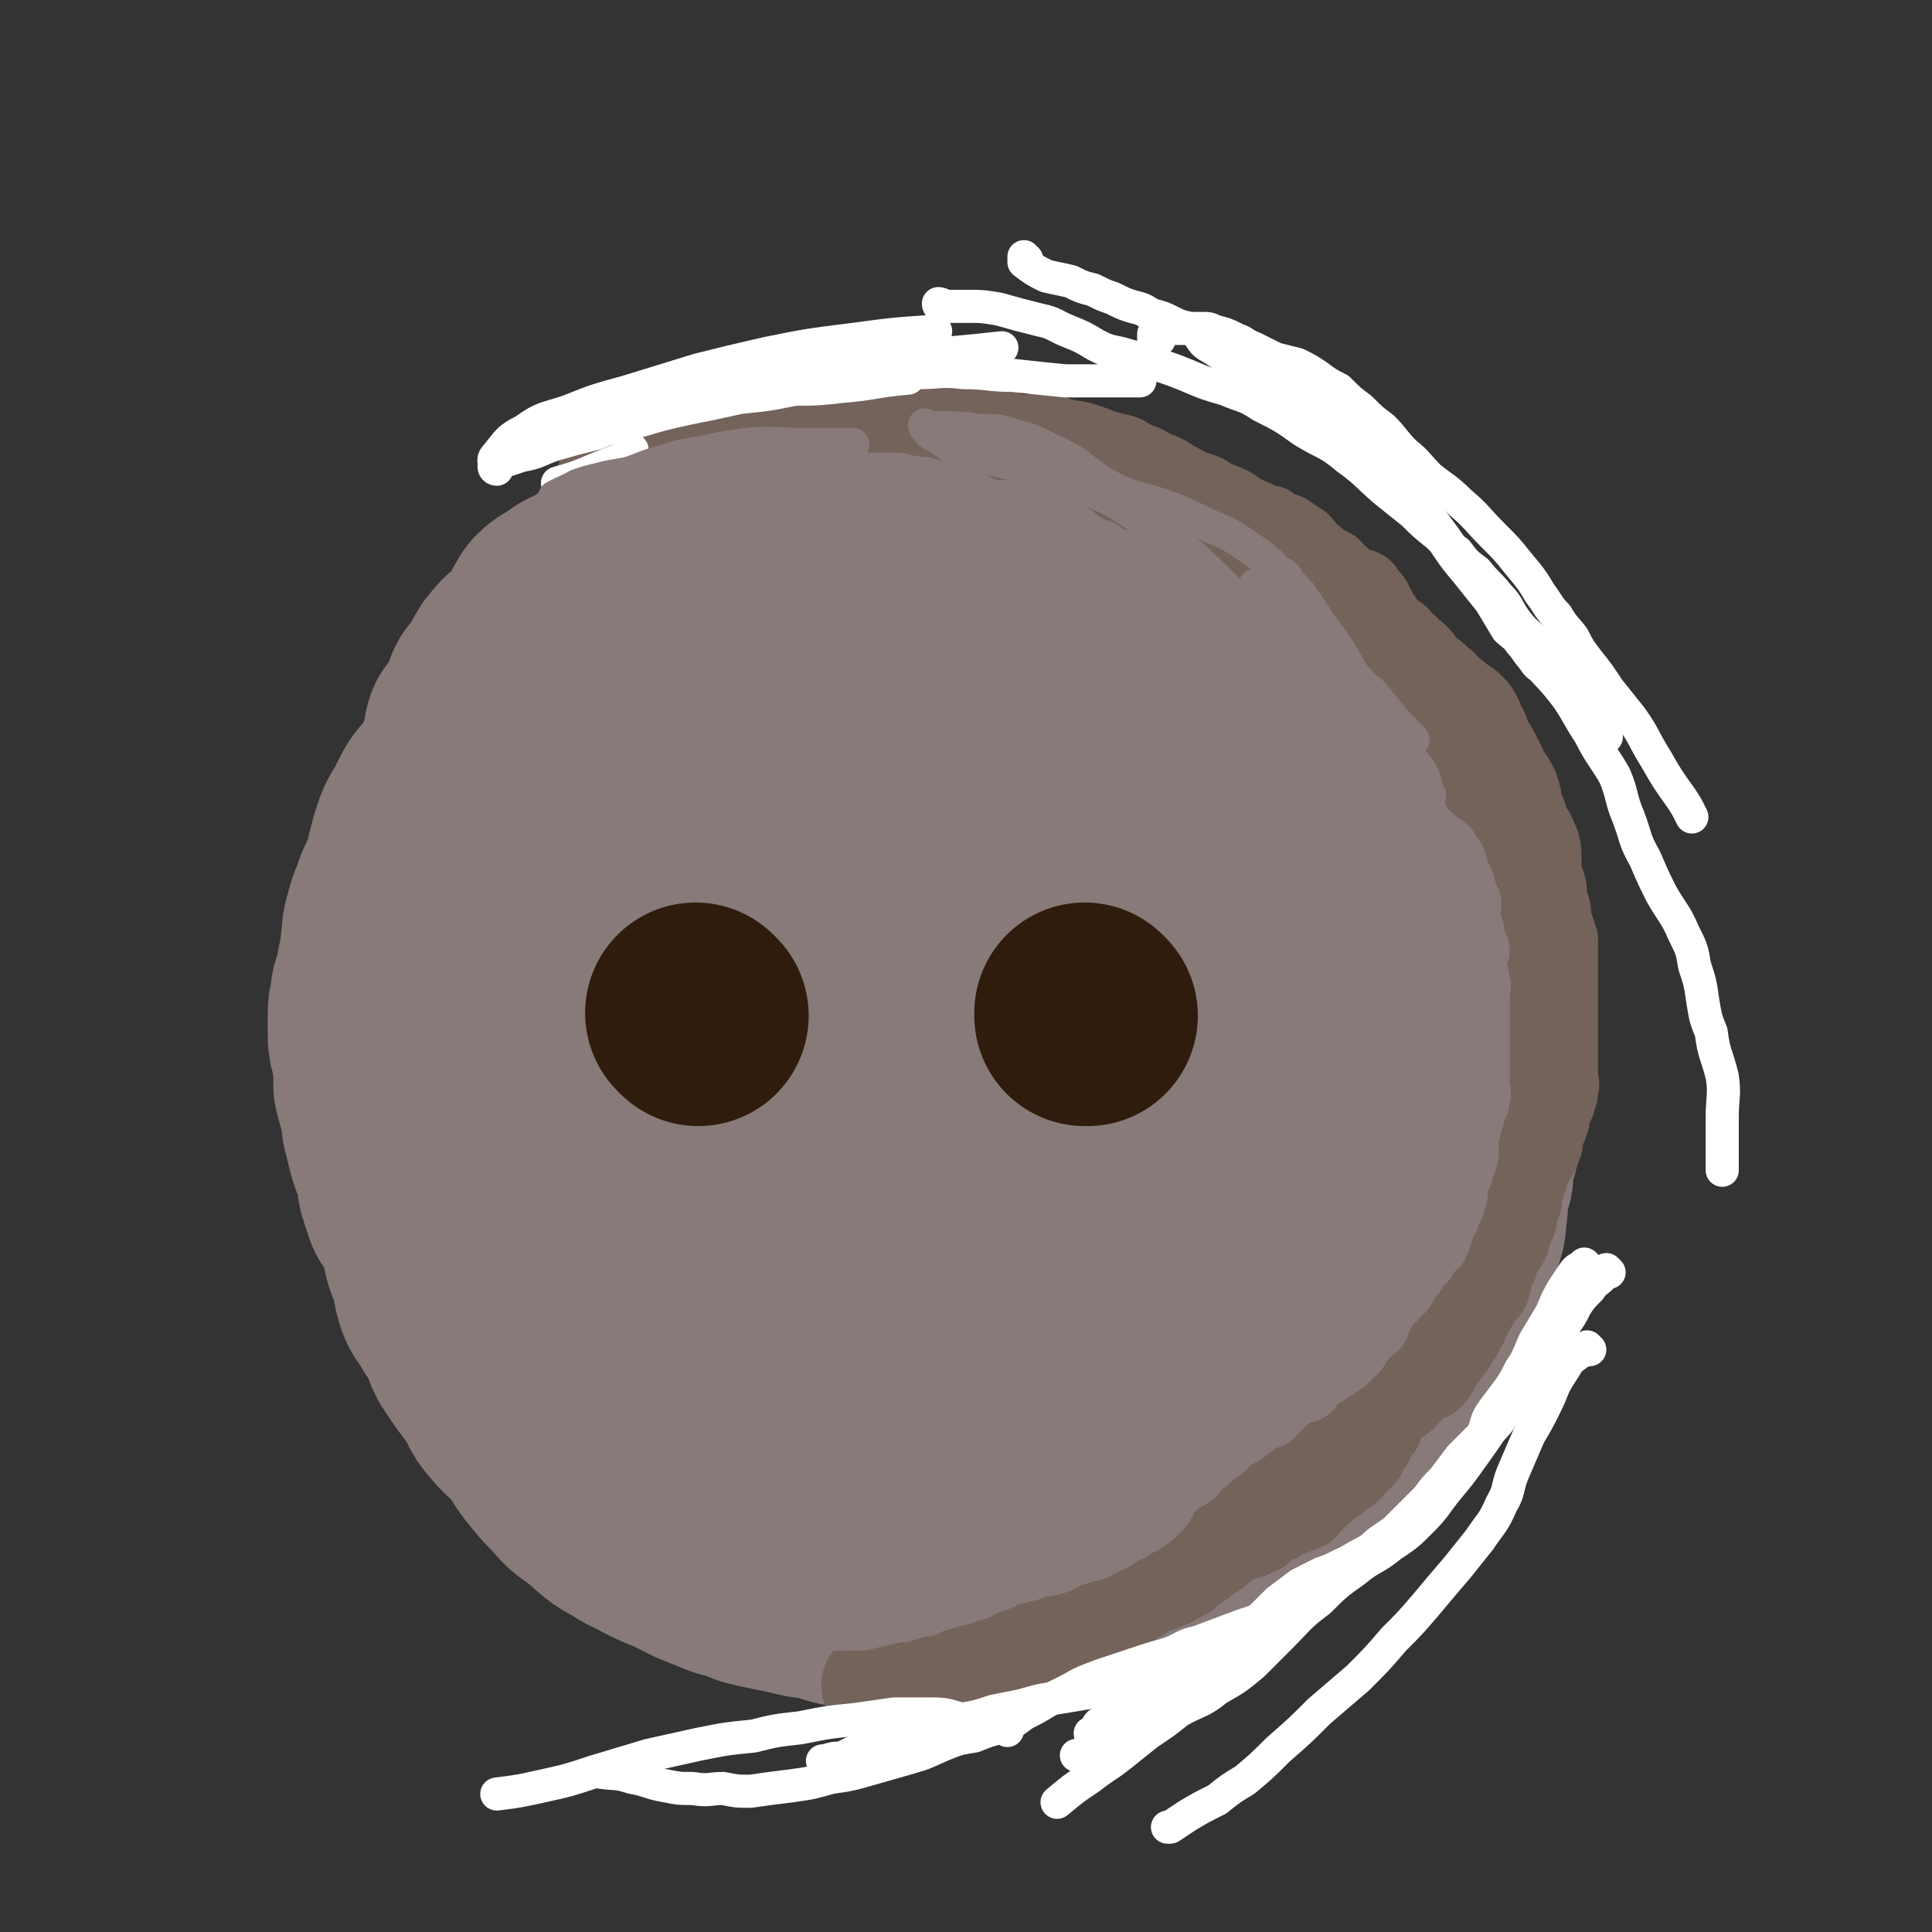
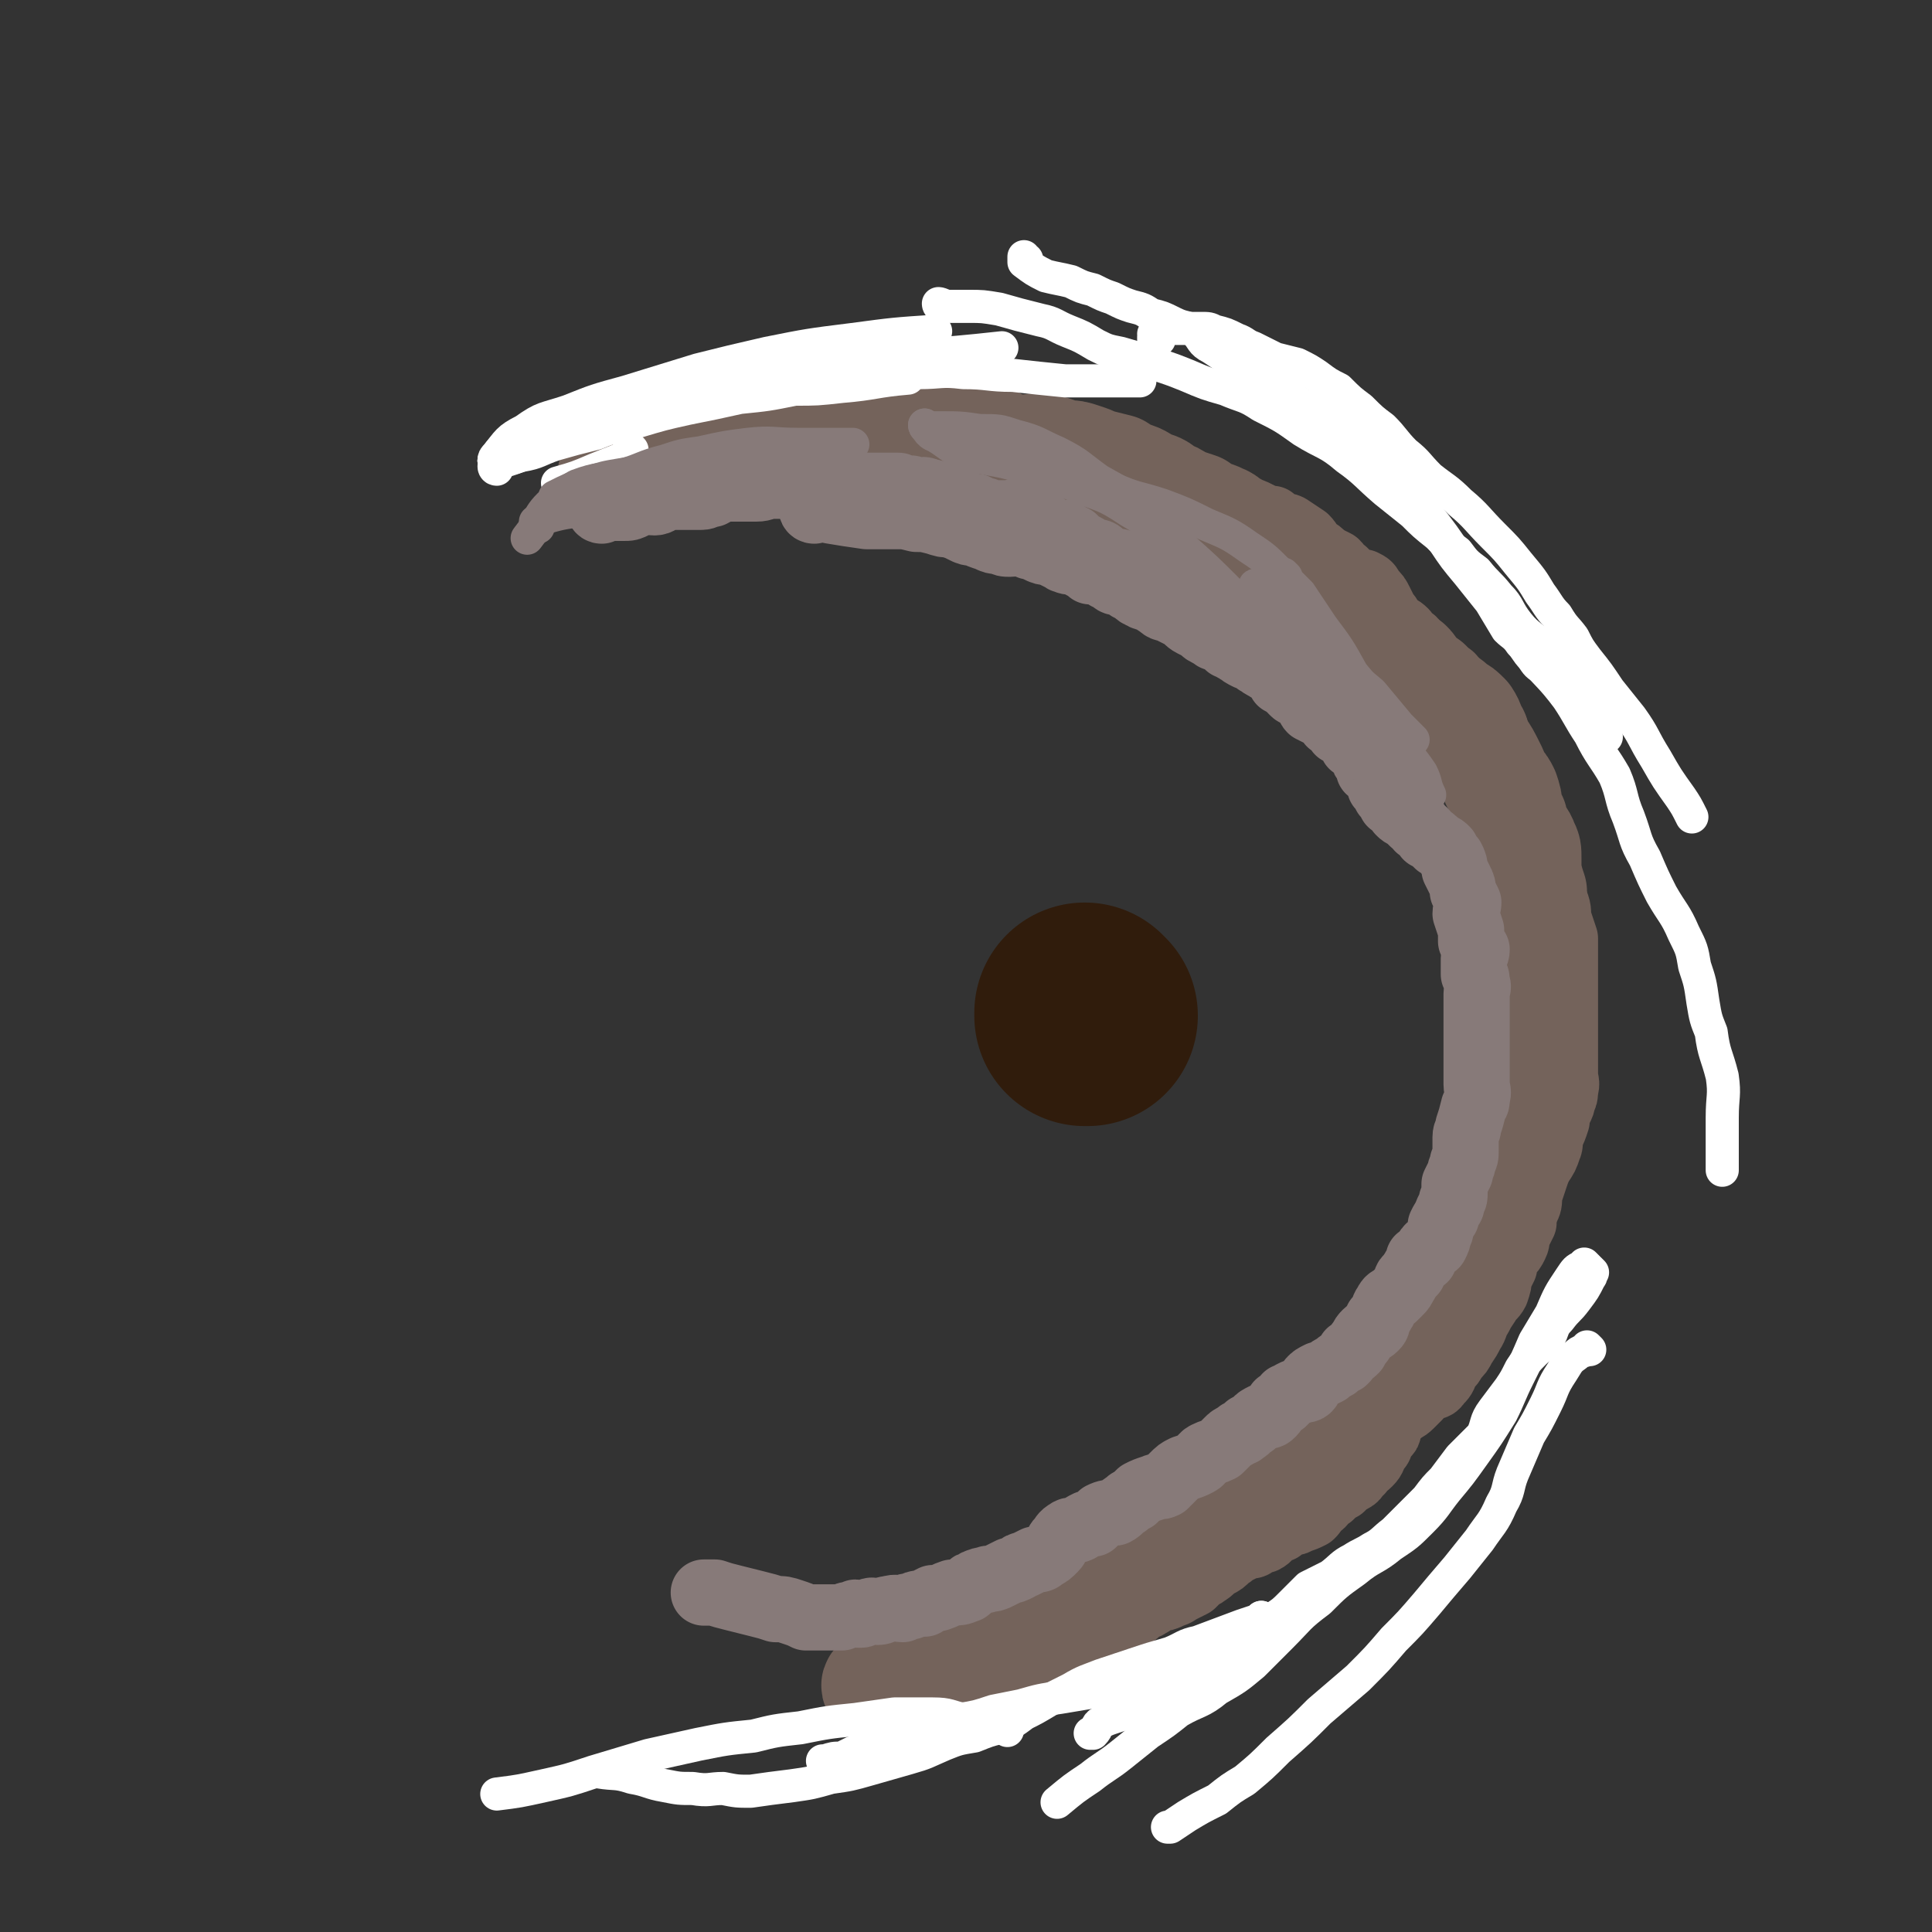
<svg xmlns="http://www.w3.org/2000/svg" viewBox="0 0 700 700" version="1.1">
  <rect x="0" y="0" width="700" height="700" fill="#333333" stroke="none" />
  <g fill="none" stroke="#877A79" stroke-width="80" stroke-linecap="round" stroke-linejoin="round">
-     <path d="M359,239c0,0 -1,-1 -1,-1 0,0 0,1 0,1 0,0 0,0 0,0 1,0 0,-1 0,-1 0,0 0,1 0,1 0,0 0,0 0,0 1,0 0,-1 0,-1 0,0 1,1 0,1 0,-1 -1,-2 -2,-3 0,-2 0,-2 -1,-3 -1,-1 -2,-1 -3,-2 -1,-1 -1,-2 -2,-3 -1,-1 -2,-1 -4,-2 -2,-1 -2,-1 -4,-2 -1,-1 -1,-1 -3,-2 -1,0 -1,0 -2,-1 -3,-2 -2,-2 -5,-3 -3,-1 -3,0 -6,-1 -2,-1 -2,0 -4,-2 -3,-1 -3,-1 -5,-3 -2,-2 -2,-2 -5,-4 -3,-1 -3,-1 -5,-2 -3,-1 -3,-1 -6,-1 -2,-1 -2,0 -4,0 -3,0 -3,-1 -5,-1 -3,0 -3,0 -6,0 -2,0 -2,0 -5,0 -3,0 -3,0 -6,0 -2,0 -2,0 -5,0 -2,1 -2,0 -4,1 -2,0 -2,1 -4,1 -3,1 -3,1 -6,2 -2,0 -2,1 -4,1 -2,1 -2,1 -4,2 -2,0 -2,0 -4,1 -3,1 -3,2 -6,3 -2,2 -2,2 -4,3 -2,2 -2,1 -4,3 -3,2 -2,2 -4,4 -3,2 -3,2 -6,5 -2,1 -2,1 -4,3 -3,2 -2,2 -5,4 -1,2 -2,1 -4,2 -2,2 -1,3 -3,5 -1,1 -1,1 -3,3 -2,2 -2,1 -4,3 -2,2 -2,2 -4,4 -2,2 -1,2 -3,4 -2,2 -3,1 -5,3 -2,1 -2,2 -4,3 -2,3 -2,3 -5,5 -2,2 -2,2 -4,4 -2,3 -2,3 -4,6 -2,2 -1,3 -2,5 -3,4 -3,4 -6,8 -2,3 -2,3 -4,6 -2,3 -2,3 -3,6 -1,3 -1,3 -2,7 -1,4 -1,4 -2,8 -1,3 -2,3 -3,6 -1,4 -2,4 -3,9 -1,3 -1,3 -1,7 -1,3 0,3 -1,6 0,3 -1,3 -1,6 -1,4 -1,4 -2,7 0,4 -1,4 -1,7 0,4 0,4 0,8 0,2 0,2 1,5 0,3 1,3 1,6 1,3 0,3 0,7 1,4 1,4 2,7 1,4 1,4 1,7 1,4 1,4 2,8 1,4 2,4 3,8 1,3 0,4 1,7 1,3 1,3 2,6 2,3 2,3 3,5 2,3 2,3 3,7 1,2 1,2 1,5 1,4 2,4 3,8 1,3 0,3 1,6 1,4 2,4 4,7 1,3 2,3 4,6 2,4 1,4 3,8 2,3 2,3 4,6 3,4 3,4 6,8 2,3 1,4 4,7 3,4 4,4 8,8 3,4 3,5 6,9 4,5 4,5 8,9 4,5 4,4 9,8 6,5 5,5 11,8 4,3 4,2 9,5 4,2 4,2 9,4 4,2 4,2 8,4 5,2 5,2 10,4 4,1 4,1 9,3 4,1 4,1 9,2 5,1 5,1 9,2 4,1 4,0 7,1 6,2 6,2 11,3 5,1 5,1 9,2 5,1 5,2 10,3 4,1 4,1 7,1 4,0 4,0 8,1 2,0 3,0 5,0 4,-1 4,-1 8,-1 3,-1 3,-1 7,-2 3,0 3,0 7,0 3,-1 3,-2 6,-3 3,-1 3,-1 6,-2 3,-1 3,-1 6,-2 3,0 3,0 5,-1 3,-1 3,-2 6,-3 3,-2 3,-2 6,-3 3,-2 3,-2 5,-3 3,-1 3,-2 6,-3 3,-1 3,-1 5,-2 3,-1 3,-1 6,-3 3,-1 3,-1 5,-2 3,-2 2,-2 4,-3 3,-2 3,-2 5,-3 2,-2 2,-1 4,-2 2,-2 2,-2 5,-3 1,-2 1,-2 3,-3 2,-2 2,-1 4,-3 2,-1 2,-1 4,-3 2,-1 2,-1 4,-3 2,-1 2,-1 4,-2 2,-2 2,-2 4,-3 2,-2 2,-2 3,-3 2,-2 2,-2 3,-3 1,-2 1,-2 3,-3 2,-1 2,-2 4,-3 1,-1 1,0 2,-2 1,0 1,-1 2,-2 1,-1 1,-1 1,-2 2,-3 2,-3 3,-5 2,-2 2,-1 3,-3 1,-1 1,-2 2,-3 1,-1 1,-1 2,-2 1,-1 1,-1 3,-2 2,-1 2,-1 4,-2 2,-3 1,-3 2,-6 1,-2 1,-2 2,-4 1,-3 0,-3 1,-6 1,-4 2,-3 3,-6 1,-3 1,-3 2,-6 1,-3 1,-3 3,-7 1,-3 1,-3 3,-6 1,-4 2,-4 3,-7 1,-3 0,-3 1,-7 0,-3 0,-3 0,-6 1,-3 1,-3 2,-6 0,-3 0,-3 0,-6 1,-3 1,-3 2,-5 0,-3 -1,-3 -1,-6 0,-2 1,-2 1,-4 1,-3 1,-3 1,-5 0,-3 0,-3 0,-6 0,-3 0,-3 0,-6 0,-2 0,-2 0,-5 0,-2 0,-2 0,-5 0,-2 1,-2 0,-4 0,-3 -1,-3 -1,-6 0,-2 0,-2 0,-4 -1,-2 -1,-2 -1,-4 0,-2 1,-2 0,-4 0,-2 -1,-2 -2,-4 -1,-3 -2,-2 -3,-5 -1,-2 0,-2 -1,-5 0,-3 0,-3 -1,-6 -1,-2 -1,-2 -2,-4 0,-3 0,-3 -1,-5 -1,-2 -1,-2 -2,-4 -1,-3 -2,-3 -3,-5 -1,-1 -1,-1 -1,-2 -1,-2 -1,-2 -3,-4 -1,-2 -1,-2 -2,-4 -2,-2 -2,-2 -4,-4 0,-1 0,-1 -1,-3 -1,-2 -1,-2 -3,-5 0,-2 0,-2 -1,-4 -1,-2 -1,-2 -2,-4 -1,-2 -1,-3 -3,-4 -1,-2 -1,-2 -3,-3 -1,-2 -1,-3 -3,-5 -1,-2 -1,-2 -3,-4 -2,-3 -2,-3 -4,-5 -2,-2 -2,-2 -5,-4 -1,-2 -1,-2 -3,-4 -2,-3 -2,-3 -3,-5 -1,-2 -1,-2 -3,-4 -1,-2 -1,-2 -3,-4 -1,-3 -1,-3 -3,-5 -2,-2 -2,-2 -4,-5 -3,-2 -2,-2 -5,-4 -3,-3 -3,-3 -6,-5 -5,-2 -5,-2 -9,-4 -4,-2 -4,-2 -7,-4 -3,-2 -3,-3 -6,-5 -3,-1 -3,-1 -5,-2 -3,-1 -4,-1 -7,-2 -2,-1 -2,-2 -5,-3 -2,-1 -2,-1 -4,-2 -2,-1 -2,-1 -4,-1 -3,-1 -3,-1 -5,-2 -2,-1 -2,0 -4,-1 -2,-1 -2,-2 -4,-3 -3,-1 -2,-1 -5,-2 -2,-2 -2,-2 -6,-3 -2,-1 -2,-1 -5,-1 -3,-1 -3,-1 -6,-2 -2,0 -2,-1 -5,-1 -2,0 -2,0 -4,0 -3,-1 -3,-1 -5,-1 -3,0 -3,0 -6,0 -3,0 -3,0 -7,0 -3,0 -3,0 -6,0 -4,0 -4,0 -8,0 -3,0 -3,0 -7,0 -3,0 -3,0 -6,0 -3,0 -3,0 -5,1 -3,0 -3,-1 -6,0 -4,0 -4,1 -7,1 -4,1 -4,1 -8,2 -2,0 -2,-1 -5,0 -4,0 -4,1 -8,2 -4,0 -4,0 -7,1 -3,1 -3,1 -6,2 -1,0 -1,0 -3,1 -2,1 -2,1 -4,2 -2,0 -2,0 -5,1 -2,0 -2,0 -4,1 -2,1 -2,1 -3,2 -2,1 -2,1 -5,3 -1,0 -1,0 -2,1 -2,0 -2,0 -3,1 -2,2 -2,2 -4,3 -2,1 -2,1 -5,2 -1,0 -1,0 -2,0 -2,0 -2,0 -4,1 -3,1 -4,0 -6,1 -2,1 -2,1 -4,3 -2,1 -3,1 -5,3 -1,1 0,1 -1,2 -1,1 -1,1 -1,2 -1,2 0,2 -1,3 -1,2 -1,2 -3,3 -2,2 -2,2 -4,4 -1,2 -2,1 -3,3 -2,2 -2,2 -3,4 -2,3 -1,3 -3,5 -1,3 -2,2 -3,4 -1,2 0,3 -1,4 -1,2 -1,2 -2,4 -2,3 -2,3 -4,5 -1,3 0,3 -1,6 -1,3 -1,3 -2,6 -1,2 -1,2 -2,4 -2,3 -2,3 -4,6 -3,3 -3,3 -5,7 -1,3 -1,3 -3,7 -1,4 -1,4 -2,8 -1,5 -1,5 -1,10 -1,4 -1,4 -2,9 0,5 0,6 0,11 -1,4 -2,4 -2,9 0,4 2,4 3,9 1,6 0,6 1,12 1,7 1,7 3,14 3,9 3,9 7,16 4,9 5,9 10,17 5,8 5,9 11,17 5,7 5,7 11,13 9,7 9,7 19,12 8,4 8,4 16,6 13,3 13,3 27,5 12,2 12,2 25,2 17,0 17,0 33,-3 14,-2 15,-2 28,-8 16,-7 16,-7 30,-17 12,-8 12,-8 22,-18 11,-11 12,-10 20,-23 7,-10 6,-11 9,-23 4,-12 5,-12 7,-25 1,-12 1,-12 0,-24 0,-11 0,-12 -3,-23 -4,-11 -5,-11 -11,-21 -8,-12 -7,-12 -17,-22 -9,-9 -9,-9 -21,-15 -12,-5 -13,-5 -26,-6 -13,-2 -14,-2 -27,0 -14,2 -15,3 -28,9 -15,6 -16,6 -29,17 -11,9 -10,10 -20,22 -9,11 -9,11 -18,23 -6,9 -7,9 -11,19 -3,9 -2,10 -3,19 -1,8 -1,8 0,16 1,8 1,9 4,16 3,6 3,7 8,11 7,5 8,4 17,6 8,2 9,2 18,1 11,-2 11,-2 21,-6 10,-5 11,-5 19,-13 11,-11 10,-12 19,-25 7,-13 8,-12 13,-26 8,-23 7,-24 11,-48 2,-8 3,-10 1,-17 -3,-4 -5,-4 -11,-6 -10,-3 -11,-2 -22,-2 -12,-1 -13,-2 -25,1 -17,6 -18,6 -33,17 -15,10 -15,11 -27,24 -12,13 -11,14 -21,28 -9,13 -11,12 -17,27 -5,12 -3,13 -4,26 -1,14 -2,15 0,28 1,9 2,11 8,18 7,7 8,8 18,11 12,3 13,2 26,0 17,-3 18,-4 35,-11 13,-5 14,-5 26,-14 15,-11 15,-12 28,-26 10,-10 10,-11 19,-23 7,-12 6,-13 12,-25 3,-9 4,-9 6,-18 1,-4 2,-5 0,-10 0,-2 -1,-3 -4,-4 -6,-2 -6,-2 -13,-2 -13,1 -13,1 -26,3 -15,4 -15,3 -29,9 -14,6 -14,7 -27,16 -13,8 -14,8 -25,18 -8,8 -7,9 -13,19 -5,8 -4,8 -7,16 -2,8 -3,8 -2,15 0,8 0,10 5,16 6,7 7,8 16,10 13,3 14,1 28,1 16,-1 17,1 32,-3 13,-3 13,-4 25,-11 12,-7 12,-8 22,-17 9,-9 9,-9 16,-19 6,-10 7,-10 11,-20 4,-7 4,-8 5,-15 1,-5 2,-5 0,-9 0,-3 -1,-4 -3,-4 -10,-2 -11,-2 -22,-1 -12,0 -13,-1 -24,3 -17,7 -17,8 -32,18 -13,10 -13,10 -25,23 -12,14 -12,14 -22,30 -8,11 -8,11 -14,24 -5,11 -7,11 -9,23 -2,9 -1,9 0,19 1,10 -1,12 4,20 5,9 7,9 16,15 10,7 10,8 22,11 12,3 13,2 26,2 13,-1 14,-1 26,-4 12,-3 14,-1 24,-8 13,-9 13,-11 24,-24 12,-13 12,-14 23,-29 9,-13 9,-13 17,-27 9,-15 10,-15 16,-31 8,-22 7,-23 13,-46 1,-5 3,-6 2,-10 0,-3 -2,-4 -5,-6 -6,-2 -7,-2 -13,-2 -14,1 -14,1 -28,4 -13,4 -13,3 -25,10 -17,10 -16,11 -32,24 -13,11 -14,11 -26,24 -13,14 -13,15 -25,30 -9,11 -9,11 -17,23 -7,11 -7,11 -11,24 -3,8 -2,9 -2,18 -1,8 -3,9 0,16 1,5 3,5 8,8 9,5 10,5 20,7 13,2 14,1 28,1 16,-1 16,-1 32,-4 14,-3 15,-1 28,-7 17,-7 17,-8 32,-19 13,-9 13,-9 25,-20 10,-10 10,-11 19,-22 10,-12 10,-12 19,-25 6,-9 6,-9 11,-19 6,-11 7,-11 11,-23 3,-7 3,-8 4,-16 2,-7 1,-7 2,-14 1,-3 1,-3 2,-7 0,-2 -1,-2 -1,-3 0,-1 0,-1 0,-2 0,0 0,1 0,1 0,0 0,-1 -1,0 -2,1 -2,1 -4,3 -2,3 -3,3 -4,6 -3,8 -3,8 -4,16 -1,7 -1,8 -2,15 -1,10 -1,10 -3,20 -1,8 0,8 -1,15 -2,7 -1,8 -3,14 -2,4 -2,4 -5,8 -3,4 -3,4 -6,8 -2,3 -2,3 -5,6 -5,5 -6,5 -12,9 -4,4 -4,4 -9,7 -5,4 -5,3 -11,7 -5,3 -5,3 -10,6 -3,1 -3,2 -6,3 -3,2 -3,1 -6,3 -2,2 -2,2 -4,4 0,0 0,0 -1,1 " />
-   </g>
+     </g>
  <g fill="none" stroke="#74635B" stroke-width="24" stroke-linecap="round" stroke-linejoin="round">
    <path d="M333,169c0,0 -1,-1 -1,-1 0,0 0,1 1,1 0,0 0,0 0,0 0,0 -1,-1 -1,-1 0,0 0,1 1,1 0,-2 -1,-2 0,-4 1,-4 1,-4 4,-6 2,-2 2,-2 5,-3 3,-1 4,-1 7,-1 2,0 2,0 4,0 3,0 3,0 7,0 2,0 2,0 5,0 3,0 3,0 5,1 3,0 3,0 6,1 3,1 3,0 5,1 3,1 3,2 6,3 4,1 4,0 8,1 2,1 2,1 5,2 2,1 3,1 6,2 2,1 2,2 5,3 4,2 4,2 7,3 4,2 4,1 8,3 4,1 4,1 8,3 2,1 2,2 4,3 2,1 2,1 4,2 3,1 3,0 6,1 2,1 2,1 5,2 2,0 2,0 4,1 2,1 2,1 4,1 1,1 0,1 1,2 2,1 3,0 5,1 3,2 3,2 6,4 2,2 1,2 3,4 2,1 2,1 4,3 2,1 2,1 4,2 2,2 1,2 3,3 2,2 2,2 4,3 1,1 2,1 3,1 2,1 2,1 3,3 2,2 2,2 3,4 1,2 1,2 2,4 2,2 1,2 3,4 2,2 2,1 4,3 1,2 1,2 3,3 2,2 1,3 3,5 2,2 2,2 5,4 2,2 2,1 4,3 2,1 2,1 3,3 1,1 1,1 2,3 0,1 1,1 1,2 1,1 1,1 2,3 1,1 2,1 4,2 2,2 2,2 4,5 2,2 2,2 2,4 2,4 2,4 2,7 1,4 1,4 2,7 1,4 1,4 3,8 2,3 3,3 4,6 2,4 1,5 3,9 1,3 1,3 2,7 1,3 1,3 2,6 1,2 0,2 1,5 1,4 2,4 3,7 1,3 0,3 1,6 1,3 1,3 2,6 0,2 0,2 0,4 0,3 0,3 0,6 0,2 0,2 0,4 0,2 0,2 0,4 0,3 0,3 0,6 0,2 0,2 0,5 0,3 0,3 0,6 0,2 0,2 0,5 0,2 0,2 0,4 0,2 0,2 0,5 0,3 1,3 0,6 0,2 0,2 -1,4 0,1 0,1 -1,3 -1,2 -1,2 -1,4 -1,3 -1,3 -2,5 -1,3 0,3 -1,5 -1,3 -1,3 -3,6 -1,2 -1,2 -2,5 -1,3 -1,3 -2,6 0,3 0,3 -1,5 -1,3 -1,3 -1,5 -1,2 -1,2 -2,4 -1,2 0,2 -1,4 -1,2 -1,2 -3,4 0,2 -1,2 -1,4 -1,2 -1,2 -2,4 0,2 0,2 -1,5 -1,2 -2,2 -3,4 -2,3 -2,3 -3,5 -2,3 -1,3 -3,6 -1,2 -1,2 -3,5 -1,2 -1,2 -3,4 -1,2 -1,2 -3,4 -1,3 -1,3 -3,5 -1,2 -2,1 -4,2 -2,1 -2,2 -3,3 -2,2 -2,2 -3,3 -2,2 -2,1 -4,3 -2,1 -2,1 -3,3 -1,1 0,1 -1,3 0,1 0,1 -1,2 -1,1 -1,1 -2,2 0,2 0,2 -1,3 -2,3 -1,3 -3,5 -2,2 -2,1 -3,3 -2,1 -1,2 -3,3 -2,1 -2,1 -4,3 -2,1 -2,1 -4,3 -1,0 -1,1 -2,1 -1,2 -1,2 -3,3 -1,2 -1,2 -2,3 -2,1 -2,1 -5,2 -1,1 -1,0 -3,1 -2,1 -2,1 -3,2 -1,0 -2,0 -3,1 -1,1 -1,2 -3,3 -1,0 -1,0 -3,1 -1,1 -1,1 -3,1 -2,1 -2,1 -4,2 -2,1 -1,1 -3,2 -2,2 -2,2 -4,3 -2,1 -2,2 -4,3 -1,1 -2,1 -3,2 -1,1 -1,1 -2,2 -2,1 -2,1 -4,2 -2,1 -1,1 -4,2 -2,1 -2,1 -4,1 -2,1 -2,1 -3,2 -1,0 -1,1 -2,1 -2,1 -2,1 -3,2 -1,1 -1,1 -3,2 -1,1 -1,1 -3,1 0,1 0,1 -1,2 -1,0 -1,0 -2,1 0,0 0,0 0,0 " />
  </g>
  <g fill="none" stroke="#74635B" stroke-width="40" stroke-linecap="round" stroke-linejoin="round">
    <path d="M341,165c0,0 -1,-1 -1,-1 0,0 0,1 1,1 0,0 0,0 0,0 0,0 -1,-1 -1,-1 0,0 0,1 1,1 0,0 0,0 0,0 0,0 -1,-1 -1,-1 0,0 0,1 1,1 0,0 0,0 0,0 0,-1 0,-1 1,-2 1,0 2,0 3,0 3,0 3,0 6,0 3,0 3,0 6,0 4,0 4,0 7,0 3,0 3,0 7,0 3,0 3,-1 7,0 4,0 4,1 8,2 3,0 3,0 6,1 3,1 3,1 5,2 4,1 4,1 8,2 3,2 3,2 6,3 3,1 3,2 6,3 3,1 3,1 5,3 3,1 3,1 6,3 3,1 3,1 6,2 2,2 2,2 4,3 2,0 2,0 4,1 3,1 2,2 5,3 3,2 3,1 6,3 2,2 1,2 4,4 1,1 1,1 3,3 2,1 1,2 3,3 2,1 3,0 5,1 2,1 2,1 4,2 2,2 1,2 3,3 2,2 2,2 4,3 2,2 2,2 5,5 2,2 2,2 5,4 1,1 1,1 2,3 1,1 1,1 2,3 2,1 2,1 3,3 2,1 1,1 3,2 1,1 1,1 3,2 2,2 2,2 4,3 2,2 2,2 4,3 1,1 1,1 2,3 2,2 2,2 5,4 1,2 1,2 3,4 3,2 4,2 7,5 2,1 2,1 4,3 2,3 1,3 3,6 1,3 1,3 2,5 2,3 2,3 4,7 1,2 1,2 2,5 2,2 2,2 3,4 1,3 1,3 1,5 1,3 1,3 2,5 0,2 0,2 1,4 1,2 2,2 3,5 1,2 1,2 1,5 0,2 0,3 0,5 1,4 1,4 2,7 0,4 0,4 0,8 1,4 1,4 2,7 0,3 -1,3 -1,5 0,3 0,3 0,6 0,3 1,3 1,6 0,2 0,2 0,5 0,3 0,3 0,6 0,4 0,4 0,8 0,3 0,3 0,6 0,4 -1,4 -1,8 0,3 1,3 0,6 0,3 -1,3 -2,6 0,3 1,3 0,6 0,2 -1,2 -2,5 0,3 0,3 -1,5 -1,3 -1,3 -2,6 -1,3 -2,2 -3,5 -1,2 -2,2 -3,5 -1,3 0,3 -1,5 0,3 0,3 -1,5 -1,2 -1,2 -3,5 -2,2 -2,2 -4,4 -2,2 -2,2 -4,5 -2,2 -1,2 -3,4 -1,2 -1,2 -3,4 -1,2 -1,2 -3,4 -1,2 -1,2 -3,4 -1,2 -1,3 -2,5 -2,3 -3,2 -5,5 -1,2 -1,2 -2,4 -1,2 -1,2 -2,4 -1,3 -2,2 -4,4 -2,3 -2,3 -4,5 -2,2 -1,2 -2,4 -2,1 -2,1 -4,3 -1,1 -2,1 -3,2 -3,2 -3,1 -5,3 -2,2 -2,2 -4,4 -2,2 -2,2 -5,4 -2,1 -2,1 -4,3 -2,2 -2,2 -4,4 -2,2 -2,2 -4,3 -3,2 -3,2 -5,3 -2,2 -2,2 -4,4 -2,2 -2,2 -3,3 -2,2 -2,2 -4,3 -3,2 -2,2 -5,4 -3,2 -3,1 -6,3 -2,1 -2,0 -4,2 -1,1 -1,1 -3,3 -1,1 -2,0 -3,1 -2,2 -2,2 -3,3 -2,1 -2,1 -3,1 -3,2 -3,2 -5,3 -1,2 -1,2 -3,3 -1,1 -2,1 -3,2 -1,1 -1,1 -3,3 -1,1 -1,1 -3,2 -1,0 -1,0 -2,1 -2,1 -2,2 -3,3 -2,2 -3,2 -4,3 -1,1 -1,1 -2,2 -1,1 -1,2 -2,3 -1,1 -1,0 -2,1 -1,1 -1,1 -3,2 -1,0 -1,0 -3,1 -2,1 -2,1 -4,2 -2,1 -2,1 -5,2 -1,1 -1,1 -3,1 -2,1 -1,1 -3,2 -1,0 -1,0 -2,0 -2,1 -1,1 -3,2 -2,0 -2,0 -4,1 -2,1 -2,1 -4,2 -1,0 -1,0 -3,1 -1,0 -1,0 -2,0 -1,0 -1,0 -2,1 -1,0 -1,0 -1,1 -1,1 -1,1 -2,2 0,0 0,0 -1,1 -1,1 -1,1 -3,2 -2,0 -2,0 -4,1 -2,1 -2,1 -3,1 -2,1 -2,0 -4,0 -2,0 -2,0 -4,0 -1,0 -1,0 -3,0 -1,0 -1,0 -2,0 -1,0 -1,0 -2,0 0,0 0,0 -1,0 0,0 0,0 0,0 -1,1 0,1 0,1 0,0 0,0 0,0 " />
    <path d="M361,161c0,0 -1,-1 -1,-1 0,0 0,1 0,1 0,0 0,0 0,0 1,0 0,-1 0,-1 0,0 0,1 0,1 0,0 0,0 0,0 1,0 0,0 0,-1 0,0 0,0 -1,0 -3,-2 -3,-2 -6,-4 -4,-1 -4,-1 -7,-2 -3,-2 -3,-2 -5,-3 -2,-1 -2,-1 -5,-1 -2,-1 -3,0 -5,0 -2,0 -2,0 -4,0 -2,0 -2,0 -5,0 -3,0 -3,0 -5,0 -3,0 -3,0 -7,0 -2,0 -2,0 -4,0 -3,0 -3,0 -5,0 -2,0 -2,0 -4,0 -3,0 -3,0 -5,0 -3,0 -3,0 -6,0 -2,0 -2,0 -4,0 -2,0 -2,1 -4,1 -4,1 -4,1 -8,2 -5,1 -5,1 -10,2 -7,2 -7,1 -14,4 -6,2 -6,3 -12,6 -7,3 -6,3 -12,7 " />
  </g>
  <g fill="none" stroke="#877A79" stroke-width="24" stroke-linecap="round" stroke-linejoin="round">
-     <path d="M216,183c0,0 -1,-1 -1,-1 0,0 0,1 1,1 0,0 0,0 0,0 0,0 -1,-1 -1,-1 0,0 0,1 1,1 1,-1 1,-1 3,-2 6,-2 6,-2 12,-3 7,-1 7,0 14,-1 9,-1 9,-1 17,-1 9,-1 9,0 18,0 9,0 9,0 19,0 " />
    <path d="M218,185c0,0 -1,-1 -1,-1 0,0 0,1 1,1 0,0 0,0 0,0 0,0 -1,-1 -1,-1 0,0 0,1 1,1 0,0 0,0 0,0 0,0 -1,-1 -1,-1 0,0 0,1 1,1 0,0 0,0 0,0 1,-1 1,-1 2,-1 1,0 1,0 3,0 1,0 1,0 3,0 2,0 2,0 4,-1 2,-1 2,-1 4,-2 1,0 1,1 3,1 2,0 2,-1 5,-2 2,0 2,0 4,0 2,0 2,0 4,0 2,0 2,0 4,0 2,0 2,-1 4,-1 2,-1 1,-1 3,-2 4,0 4,0 7,0 3,0 3,0 6,0 3,0 3,-1 5,-1 2,0 2,0 3,0 1,0 1,0 2,0 2,0 2,0 3,0 1,0 1,0 3,0 2,0 2,0 4,0 1,0 1,0 2,0 2,0 2,0 3,0 2,0 2,0 3,0 2,0 2,0 3,0 1,0 1,0 3,0 2,0 2,0 4,0 2,0 2,0 4,0 2,0 2,0 3,0 2,0 2,0 3,0 2,0 2,0 3,0 1,0 1,0 2,1 2,0 2,0 3,0 1,0 1,1 3,1 1,0 1,-1 3,0 1,0 1,1 3,1 1,1 1,0 2,1 2,0 2,1 3,1 2,1 2,0 3,1 2,0 2,0 3,1 1,0 1,0 1,1 2,0 2,-1 3,0 1,0 1,1 3,1 1,1 1,1 3,1 1,0 1,0 2,0 2,0 2,0 3,0 2,0 2,-1 4,0 1,0 1,0 2,1 1,0 1,0 2,1 0,0 0,0 1,1 1,0 1,1 2,1 0,0 1,0 2,0 1,1 1,1 2,2 3,1 3,1 5,1 1,0 1,0 1,1 1,0 1,1 2,1 0,0 1,0 1,0 1,1 1,1 2,2 1,1 1,1 2,1 2,1 1,1 2,2 1,0 1,0 2,0 2,0 2,1 3,2 2,1 2,1 3,1 2,1 2,0 3,1 2,0 2,0 3,1 1,1 1,1 2,1 1,1 1,1 3,2 1,1 1,1 2,1 1,1 1,0 1,1 1,0 1,1 2,1 1,1 1,1 3,2 2,0 2,0 4,1 2,1 2,1 4,2 1,0 1,1 3,2 1,1 1,0 3,1 1,1 0,2 1,3 2,1 2,0 3,1 1,1 1,1 2,2 1,1 1,2 2,3 1,1 2,0 3,1 1,0 1,0 2,1 1,1 1,0 2,1 1,1 1,2 2,3 0,1 0,1 1,1 2,2 2,1 4,3 2,1 2,1 3,3 1,1 2,0 2,2 1,0 0,0 0,1 1,2 2,2 3,3 1,2 2,2 3,4 " />
    <path d="M295,185c0,0 -1,-1 -1,-1 0,0 0,1 1,1 0,0 0,0 0,0 0,0 -1,-1 -1,-1 2,0 3,0 7,1 6,1 6,1 13,2 5,0 5,0 11,0 3,0 3,0 7,1 3,0 3,0 7,1 3,1 3,1 5,1 3,1 3,1 5,2 2,1 2,1 4,1 2,1 2,1 5,2 2,1 2,1 4,1 2,1 2,1 4,1 2,0 3,-1 5,0 1,0 1,0 2,1 2,0 2,0 3,1 2,1 2,1 4,1 2,1 2,1 4,2 1,0 1,1 2,1 2,1 2,0 4,1 1,0 1,0 2,1 2,1 2,1 3,2 2,0 2,-1 3,0 2,0 2,1 3,2 1,0 1,0 2,1 1,1 1,1 3,1 1,1 2,1 3,2 3,1 2,2 5,3 1,1 2,0 3,1 2,1 1,1 3,2 2,2 2,1 4,2 2,1 2,1 4,2 2,1 2,2 4,3 2,1 2,1 4,2 0,0 0,1 1,1 1,1 2,1 3,2 3,1 3,1 5,3 1,0 1,0 2,1 1,0 1,1 2,1 1,1 1,1 3,2 1,0 2,0 3,1 1,1 0,1 1,1 1,1 1,1 3,2 1,1 1,0 2,1 2,2 2,2 3,4 1,0 1,1 2,1 1,1 1,1 2,2 2,1 1,1 3,2 1,1 2,1 3,3 1,1 0,1 1,2 2,1 2,1 4,2 2,1 2,1 3,3 2,1 2,1 3,3 2,1 2,1 3,2 1,1 1,1 2,3 1,1 1,0 2,1 1,2 1,2 2,3 0,1 0,1 1,2 1,1 1,2 1,3 2,1 2,1 3,3 1,1 1,1 1,3 1,1 1,1 2,3 1,1 1,1 2,3 2,1 2,1 3,3 1,1 1,1 3,2 1,1 1,1 2,2 0,0 0,0 1,0 1,1 1,1 1,2 2,1 2,1 3,3 2,1 2,1 4,3 2,1 2,1 3,2 1,2 1,2 2,3 1,2 1,2 1,4 1,2 1,2 2,4 1,2 1,2 1,4 1,2 1,2 2,4 0,2 -1,2 -1,4 1,3 1,3 2,6 0,2 0,2 0,4 1,2 1,2 2,3 0,2 -1,2 -1,3 0,2 0,2 0,3 0,1 0,1 0,3 1,1 1,1 1,3 1,2 0,2 0,4 0,2 0,2 0,5 0,1 0,1 0,3 0,1 0,1 0,3 0,2 0,2 0,3 0,2 0,2 0,4 0,2 0,2 0,3 0,2 0,2 0,4 0,2 0,2 0,4 0,2 0,2 0,4 0,2 1,2 0,5 0,2 0,1 -1,3 -1,4 -1,4 -2,7 0,2 -1,2 -1,4 0,2 0,2 0,5 0,2 0,2 -1,4 0,2 -1,2 -1,4 -1,2 -1,2 -2,4 0,2 0,2 0,3 0,2 0,2 -1,3 0,2 0,2 -1,3 -1,2 -1,2 -1,3 -1,1 -1,1 -2,3 0,0 0,1 0,1 0,1 0,1 -1,3 0,1 0,1 -1,3 -1,1 -2,0 -3,2 -1,1 0,1 -1,3 -1,0 -1,0 -2,0 0,2 0,2 -1,3 -1,1 -1,1 -1,2 -1,1 -1,1 -2,2 -1,1 0,1 -1,2 -1,2 -1,2 -2,3 -1,1 -1,1 -2,2 -2,1 -2,1 -3,3 -1,1 0,1 -1,2 -1,2 -1,2 -2,3 0,2 0,2 -1,3 -1,1 -2,1 -3,2 -1,1 -1,1 -2,3 -1,1 -1,1 -2,3 -1,1 -1,1 -2,1 -1,2 -1,2 -2,3 -2,1 -2,1 -3,2 -2,1 -2,1 -3,2 -2,1 -2,1 -3,1 -2,1 -2,1 -3,2 -1,1 0,2 -1,3 -1,1 -2,0 -3,1 -1,0 -1,0 -3,1 -1,1 -1,1 -2,1 0,1 0,1 -1,2 -1,1 -2,0 -2,1 -1,1 -1,2 -2,3 -1,1 -1,1 -3,1 -2,1 -2,1 -3,2 -1,1 -1,1 -3,2 0,1 -1,1 -2,2 -1,0 -1,0 -2,1 -2,1 -2,1 -3,2 -2,2 -2,2 -3,3 -2,1 -3,1 -5,2 -2,1 -1,2 -3,3 -2,1 -2,1 -5,2 -2,1 -2,1 -4,3 -1,1 -1,1 -3,3 -2,1 -2,0 -4,1 -3,1 -3,1 -5,2 -1,1 -1,1 -2,2 -2,1 -2,1 -3,2 -2,1 -2,2 -4,3 -2,0 -3,0 -5,1 -1,1 -1,1 -3,3 -1,0 -1,0 -2,0 -2,1 -2,1 -3,2 -2,1 -3,0 -4,1 -2,1 -2,2 -3,3 -1,1 -1,2 -2,3 -2,2 -2,2 -4,3 -1,1 -1,1 -3,1 -2,1 -2,1 -4,2 -1,0 -1,0 -2,1 -2,1 -2,1 -3,1 -2,1 -2,1 -4,2 -2,1 -2,1 -4,1 -1,1 -2,0 -3,1 -1,0 -1,0 -2,1 -1,0 -1,0 -2,1 0,0 0,1 -1,1 -2,1 -3,1 -5,1 -3,1 -2,1 -5,2 -1,0 -1,0 -2,0 -2,1 -2,1 -3,2 -1,0 -1,0 -2,0 -1,0 -1,0 -3,1 -2,0 -1,0 -3,1 -2,0 -2,-1 -5,0 -2,0 -2,1 -4,1 -2,0 -2,-1 -3,0 -2,0 -2,1 -3,1 -1,0 -1,0 -1,0 -1,-1 -1,-1 -2,0 -2,0 -2,0 -4,1 -2,0 -2,0 -4,0 -1,0 -1,0 -2,0 -3,0 -4,0 -7,0 -2,-1 -2,-1 -5,-2 -3,-1 -3,-1 -6,-1 -3,-1 -3,-1 -7,-2 -4,-1 -4,-1 -8,-2 -4,-1 -4,-1 -7,-2 -2,0 -2,0 -4,0 " />
-     <path d="M495,446c0,0 -1,-1 -1,-1 0,0 0,0 0,1 0,0 0,0 0,0 1,0 0,-1 0,-1 0,0 0,0 0,1 0,0 0,0 0,0 1,0 0,-1 0,-1 -1,0 -1,1 -2,2 -2,2 -2,2 -4,5 -2,4 -2,4 -4,8 -2,5 -2,5 -3,9 -2,4 -2,4 -3,8 -2,3 -2,3 -4,6 -2,4 -1,5 -3,8 -2,3 -3,3 -5,6 -3,3 -3,3 -6,6 -2,3 -2,3 -4,6 -2,2 -3,1 -5,4 -2,2 -2,3 -4,5 -2,3 -2,3 -4,5 -3,3 -3,3 -6,6 -3,2 -3,2 -5,5 -3,2 -4,2 -7,4 -1,2 -1,2 -3,4 -1,3 -1,3 -3,5 -1,1 -1,1 -2,2 -3,2 -3,2 -5,3 -3,2 -3,2 -6,3 -2,2 -2,2 -5,3 -3,2 -3,2 -6,3 -4,1 -4,1 -7,2 -3,1 -3,2 -7,3 -4,1 -4,0 -8,2 -4,1 -4,1 -8,2 -4,2 -4,2 -8,3 -3,2 -3,2 -7,3 -3,1 -3,1 -7,2 -3,1 -3,1 -7,2 -3,1 -3,1 -6,2 -3,0 -3,0 -6,1 -3,1 -3,1 -7,2 -3,0 -3,1 -5,1 -3,0 -3,0 -5,0 -3,-1 -3,0 -5,0 0,0 0,0 0,0 " />
  </g>
  <g fill="none" stroke="#FFFFFF" stroke-width="12" stroke-linecap="round" stroke-linejoin="round">
    <path d="M180,168c0,0 -1,-1 -1,-1 0,0 0,1 1,1 0,0 0,0 0,0 0,0 -1,-1 -1,-1 0,0 1,1 1,1 0,-1 -1,-2 0,-3 3,-4 4,-4 9,-7 7,-4 7,-4 15,-7 9,-4 9,-3 18,-5 12,-4 12,-4 24,-7 11,-2 11,-2 22,-5 13,-3 13,-3 27,-5 " />
    <path d="M180,168c0,0 -1,-1 -1,-1 0,0 0,1 1,1 0,0 0,0 0,0 0,0 -1,0 -1,-1 0,-1 0,-1 1,-2 4,-5 4,-6 10,-9 7,-5 7,-4 16,-7 10,-4 10,-4 21,-7 13,-4 13,-4 26,-8 12,-3 12,-3 25,-6 15,-3 15,-3 31,-5 15,-2 15,-2 30,-3 " />
    <path d="M180,168c0,0 -1,-1 -1,-1 0,0 0,1 1,1 0,0 0,0 0,0 0,0 -1,-1 -1,-1 0,0 0,1 1,1 0,0 0,0 0,0 0,0 -1,0 -1,-1 1,0 1,0 3,0 3,-1 4,-1 7,-2 6,-1 6,-2 12,-4 7,-2 7,-2 15,-4 7,-3 7,-2 14,-4 10,-3 10,-3 19,-5 10,-2 10,-2 19,-4 10,-1 10,-1 20,-3 8,0 8,0 17,-1 12,-1 12,-2 24,-3 " />
    <path d="M180,168c0,0 -1,-1 -1,-1 0,0 0,1 1,1 0,0 0,0 0,0 0,0 -1,-1 -1,-1 0,0 0,1 1,1 0,0 0,0 0,0 0,-1 -1,-1 0,-2 3,-1 4,-1 8,-3 6,-1 6,-1 12,-3 5,-2 5,-2 11,-4 5,-2 5,-2 10,-5 6,-2 6,-2 11,-3 6,-2 7,-2 13,-4 6,-1 6,-1 11,-3 7,-1 7,-1 13,-3 7,-1 7,-2 13,-3 8,0 8,0 17,0 8,0 8,0 16,0 9,0 9,0 18,0 8,0 8,-1 16,0 9,0 9,1 18,1 9,1 9,1 19,2 9,0 9,0 19,0 4,0 4,0 8,0 " />
    <path d="M180,170c0,0 -1,-1 -1,-1 0,0 0,1 1,1 0,0 0,0 0,0 0,0 -1,0 -1,-1 0,0 0,0 1,-1 3,-1 3,-1 6,-2 5,-2 5,-2 10,-4 7,-3 6,-3 13,-6 7,-3 7,-3 15,-6 8,-3 8,-3 17,-5 10,-3 10,-3 21,-5 11,-3 11,-3 22,-5 13,-2 12,-2 25,-4 27,-3 27,-2 54,-5 " />
    <path d="M420,123c0,0 -1,0 -1,-1 0,0 0,1 0,1 0,0 0,0 0,0 1,0 0,0 0,-1 0,0 0,1 0,1 0,0 0,0 0,0 1,0 0,0 0,-1 0,0 1,1 0,1 0,0 -1,0 -1,0 0,0 0,-1 0,-1 1,-1 0,-1 0,-1 2,-1 2,-2 5,-2 3,0 3,0 6,0 3,0 3,0 6,0 3,0 3,0 5,1 4,1 4,1 8,3 3,1 3,2 6,3 4,2 4,2 8,4 4,1 4,1 8,2 4,2 4,2 7,4 4,3 4,3 8,5 4,4 4,4 8,7 4,4 4,4 8,7 4,4 4,5 8,9 5,4 4,4 9,9 5,4 6,4 11,9 6,5 6,6 12,12 5,5 5,5 9,10 5,6 5,6 8,11 3,4 3,5 6,8 3,5 3,4 6,8 2,4 2,4 5,8 4,5 4,5 8,11 4,5 4,5 8,10 5,7 4,7 9,15 4,7 4,7 9,14 2,3 2,3 4,7 " />
    <path d="M372,94c0,0 -1,0 -1,-1 0,0 0,1 0,1 0,0 0,0 0,0 1,0 0,0 0,-1 0,0 0,1 0,1 0,0 0,0 0,0 0,1 0,1 0,1 4,3 4,3 8,5 4,1 5,1 9,2 4,2 4,2 8,3 4,2 4,2 7,3 4,2 4,2 7,3 4,1 4,1 7,3 4,1 4,1 8,3 4,2 4,1 8,3 3,3 2,4 6,6 3,2 3,2 6,4 4,2 4,2 9,4 3,2 3,2 7,5 3,2 3,3 7,5 4,3 4,3 9,6 4,3 3,3 7,7 4,3 4,3 7,6 3,2 3,2 6,5 3,4 2,4 6,8 2,2 3,2 6,5 3,3 3,2 6,6 4,4 4,4 8,9 4,6 4,6 9,12 4,5 4,5 8,10 3,5 3,5 6,10 2,2 3,2 5,5 2,2 2,3 4,5 2,3 2,3 4,4 3,3 3,3 6,5 0,0 0,0 0,1 " />
    <path d="M341,111c0,0 -1,0 -1,-1 0,0 0,1 1,1 0,0 0,0 0,0 0,0 -1,-1 -1,-1 1,0 2,1 4,1 4,0 4,0 7,0 5,0 5,0 11,1 7,2 7,2 15,4 5,1 5,2 10,4 5,2 5,2 10,5 4,2 4,2 9,3 7,2 7,2 13,4 6,2 6,2 11,4 7,3 7,3 14,5 7,3 7,2 13,6 8,4 8,4 15,9 8,5 9,4 16,10 7,5 7,6 14,12 5,4 5,4 10,8 4,4 4,4 9,8 3,3 3,3 7,6 3,4 3,4 7,7 4,5 4,4 8,9 4,4 3,5 7,10 4,5 5,4 9,9 4,3 4,3 8,7 3,4 3,5 6,9 2,4 2,4 4,8 3,4 3,4 5,8 " />
    <path d="M486,146c0,0 -1,-1 -1,-1 0,0 0,1 0,1 0,0 0,0 0,0 1,0 -1,-1 0,-1 3,4 4,5 8,10 5,6 6,6 11,13 7,8 6,8 12,17 7,9 7,9 13,18 7,9 7,9 14,18 6,8 6,9 12,17 6,7 7,7 13,15 4,6 4,7 8,13 4,8 5,8 9,15 3,7 2,8 5,15 3,8 2,8 6,15 3,7 3,7 6,13 4,7 5,7 8,14 3,6 3,6 4,12 2,6 2,6 3,13 1,6 1,6 3,11 1,8 2,8 4,16 1,7 0,7 0,15 0,8 0,8 0,16 0,1 0,1 0,3 " />
    <path d="M576,489c0,0 -1,-1 -1,-1 0,0 0,0 0,1 0,0 0,0 0,0 1,0 0,-1 0,-1 0,0 0,0 0,1 0,0 0,0 0,0 -2,1 -2,0 -4,2 -3,2 -3,3 -5,6 -4,6 -3,6 -6,12 -3,6 -3,6 -6,11 -3,7 -3,7 -6,14 -2,5 -1,6 -4,11 -3,7 -4,7 -8,13 -4,5 -4,5 -8,10 -6,7 -6,7 -11,13 -6,7 -6,7 -12,13 -6,7 -6,7 -13,14 -7,6 -7,6 -14,12 -7,7 -7,7 -15,14 -6,6 -6,6 -12,11 -5,3 -5,3 -10,7 -6,3 -6,3 -11,6 -3,2 -3,2 -6,4 0,0 0,0 -1,0 " />
    <path d="M575,459c0,0 -1,-1 -1,-1 0,0 0,0 0,1 0,0 0,0 0,0 1,0 0,-1 0,-1 0,0 0,1 0,1 0,0 0,-1 -1,0 -2,1 -2,1 -4,4 -4,6 -4,6 -7,13 -3,5 -3,5 -6,10 -3,7 -3,7 -6,13 -3,6 -3,7 -6,13 -5,8 -5,8 -10,15 -5,7 -5,7 -10,13 -4,5 -4,6 -9,11 -5,5 -5,5 -11,9 -6,5 -7,4 -13,9 -7,5 -7,5 -13,11 -8,6 -7,6 -14,13 -5,5 -5,5 -10,10 -6,5 -6,5 -13,9 -6,5 -7,4 -14,8 -5,4 -5,4 -11,8 -5,4 -5,4 -10,8 -5,4 -6,4 -11,8 -6,4 -6,4 -12,9 " />
-     <path d="M583,461c0,0 -1,-1 -1,-1 0,0 0,0 0,1 0,0 0,0 0,0 1,0 0,-1 0,-1 0,0 0,0 0,1 0,0 0,0 0,0 1,0 0,-1 0,-1 0,0 0,0 0,1 0,0 -1,0 -1,1 -3,3 -3,2 -5,5 -3,3 -3,3 -5,6 -2,4 -2,4 -5,8 -2,4 -2,5 -5,9 -2,4 -2,4 -5,8 -3,4 -3,4 -6,8 -3,4 -4,4 -7,9 -4,5 -5,4 -9,9 -4,5 -3,6 -7,11 -3,3 -3,3 -7,6 -3,4 -3,4 -6,7 -3,2 -3,2 -6,5 -3,2 -3,2 -6,4 -3,2 -3,2 -5,4 -3,2 -3,2 -6,4 -2,1 -3,1 -5,2 -4,2 -4,2 -7,3 -4,2 -4,2 -8,4 -4,3 -4,3 -8,6 -2,2 -2,2 -5,5 -3,3 -2,3 -5,6 -3,3 -3,3 -7,5 -4,4 -4,4 -9,7 -4,2 -4,2 -8,4 -5,3 -5,3 -9,6 -4,3 -4,3 -8,6 -3,2 -3,3 -7,5 -3,3 -3,3 -6,5 -3,3 -2,3 -5,5 -1,1 -2,1 -3,2 0,0 0,0 -1,0 " />
    <path d="M577,461c0,0 -1,-1 -1,-1 0,0 0,0 0,1 0,0 0,0 0,0 1,0 0,-1 0,-1 0,0 0,0 0,1 0,1 1,1 0,2 -2,4 -2,4 -5,8 -3,4 -3,3 -6,7 -3,3 -2,4 -4,7 -2,3 -3,3 -5,5 -3,3 -3,3 -5,6 -2,4 -2,4 -4,7 -3,4 -3,4 -6,8 -3,4 -2,5 -4,9 -4,4 -4,4 -8,8 -3,4 -3,4 -6,8 -3,3 -3,3 -6,7 -3,3 -3,3 -6,6 -3,3 -3,3 -6,6 -4,3 -4,4 -8,6 -3,2 -4,2 -7,4 -4,2 -4,3 -8,6 -4,2 -4,2 -8,4 -3,3 -3,3 -6,6 -3,3 -3,3 -6,5 -2,3 -2,3 -5,6 -2,2 -1,2 -4,5 -2,2 -2,2 -4,4 -2,2 -2,3 -4,4 -4,2 -4,2 -7,4 -4,2 -4,2 -7,4 -3,1 -3,1 -7,3 -3,1 -3,1 -7,3 -3,1 -3,0 -7,1 -3,1 -3,1 -6,2 -3,1 -3,1 -5,2 -2,1 -1,2 -3,4 0,0 0,0 -1,0 " />
    <path d="M458,587c0,0 -1,-1 -1,-1 0,0 0,0 0,1 0,0 0,0 0,0 1,0 0,-1 0,-1 0,0 0,0 0,1 0,0 0,0 0,0 0,0 0,0 0,1 -3,2 -3,2 -5,4 -4,3 -4,4 -9,7 -4,3 -5,2 -9,3 -4,2 -4,2 -7,3 -3,1 -3,1 -6,1 -4,1 -4,1 -8,2 -3,1 -3,1 -7,2 -5,2 -5,2 -10,3 -6,1 -6,1 -12,2 -7,1 -7,1 -14,3 -5,1 -5,1 -10,2 -6,2 -6,2 -12,3 -6,2 -6,2 -11,3 -7,2 -7,1 -13,3 -5,2 -5,2 -10,4 -2,1 -2,1 -5,2 -2,1 -2,1 -4,2 -3,0 -3,0 -6,1 -1,0 -1,0 -1,0 " />
    <path d="M458,587c0,0 -1,-1 -1,-1 0,0 0,0 0,1 0,0 0,0 0,0 1,0 0,-1 0,-1 0,0 0,0 0,1 0,0 0,0 0,0 1,0 0,-1 0,-1 0,0 0,0 -1,1 -3,1 -3,1 -6,2 -8,3 -8,3 -16,6 -5,1 -5,2 -10,4 -7,2 -7,2 -13,4 -6,2 -6,2 -12,4 -5,2 -6,2 -11,5 -4,2 -4,2 -8,4 -5,3 -5,3 -9,5 -4,3 -4,3 -9,5 -4,1 -4,1 -9,3 -6,1 -6,1 -11,3 -7,3 -6,3 -13,5 -7,2 -7,2 -14,4 -7,2 -7,2 -14,3 -7,2 -7,2 -14,3 -8,1 -8,1 -15,2 -5,0 -5,0 -10,-1 -5,0 -5,1 -11,0 -5,0 -5,0 -10,-1 -6,-1 -6,-2 -12,-3 -6,-2 -6,-1 -12,-2 " />
    <path d="M365,627c0,0 -1,-1 -1,-1 0,0 0,0 0,0 0,0 0,0 0,0 1,1 0,0 0,0 0,0 0,0 0,0 0,0 0,0 0,0 1,1 0,0 0,0 0,0 0,0 -1,-1 -2,0 -2,-1 -4,-1 -5,-1 -5,-1 -10,-1 -5,-1 -5,-2 -11,-2 -7,0 -7,0 -14,0 -7,1 -7,1 -14,2 -10,1 -10,1 -20,3 -9,1 -9,1 -17,3 -10,1 -10,1 -20,3 -9,2 -9,2 -18,4 -10,3 -10,3 -20,6 -9,3 -9,3 -18,5 -9,2 -9,2 -17,3 " />
    <path d="M229,163c0,0 -1,-1 -1,-1 0,0 0,1 1,1 0,0 0,0 0,0 0,0 -1,-1 -1,-1 0,0 1,1 1,1 -1,1 -1,2 -3,3 -5,2 -5,2 -10,4 -7,3 -7,3 -14,5 " />
  </g>
  <g fill="none" stroke="#301C0C" stroke-width="80" stroke-linecap="round" stroke-linejoin="round">
-     <path d="M253,368c0,0 -1,-1 -1,-1 0,0 0,0 1,1 0,0 0,0 0,0 0,0 -1,-1 -1,-1 0,0 0,0 1,1 0,0 0,0 0,0 " />
    <path d="M394,368c0,0 -1,-1 -1,-1 0,0 0,0 0,1 0,0 0,0 0,0 1,0 0,-1 0,-1 0,0 0,0 0,1 0,0 0,0 0,0 " />
  </g>
  <g fill="none" stroke="#877A79" stroke-width="12" stroke-linecap="round" stroke-linejoin="round">
    <path d="M253,177c0,0 -1,-1 -1,-1 0,0 0,1 1,1 0,0 0,0 0,0 0,0 -1,-1 -1,-1 0,0 0,1 1,1 0,0 0,0 0,0 0,0 0,0 -1,-1 0,0 0,0 -1,0 -1,0 -1,-1 -3,-1 -4,-1 -4,-1 -8,-2 -3,0 -3,0 -7,0 -4,0 -4,0 -9,1 -4,1 -4,1 -8,2 -5,2 -5,2 -10,5 -5,2 -5,3 -8,6 -4,4 -4,4 -7,8 " />
    <path d="M253,176c0,0 -1,-1 -1,-1 0,0 0,1 1,1 0,0 0,0 0,0 0,0 -1,-1 -1,-1 0,0 0,1 1,1 0,0 0,0 0,0 0,0 0,0 -1,-1 0,0 0,0 0,0 -1,-1 -1,-1 -2,-2 -1,-1 -1,-1 -3,-2 -2,-1 -2,-1 -4,-1 -3,-1 -3,-1 -5,0 -7,1 -7,1 -13,2 -6,1 -6,1 -12,3 -6,2 -6,2 -12,5 0,0 0,0 0,0 " />
    <path d="M195,191c0,0 -1,-1 -1,-1 0,0 0,1 1,1 0,0 0,0 0,0 0,0 -1,0 -1,-1 2,-3 2,-4 5,-7 5,-4 5,-4 10,-7 8,-3 9,-2 17,-4 7,-2 7,-3 15,-5 6,-2 6,-2 13,-3 9,-2 9,-2 17,-3 9,-1 9,0 18,0 10,0 10,0 20,0 " />
    <path d="M195,190c0,0 -1,-1 -1,-1 0,0 0,1 1,1 0,0 0,0 0,0 0,-1 0,-1 1,-2 7,-2 7,-2 14,-3 10,-2 10,-2 20,-4 10,-1 10,-2 19,-3 12,-2 12,-2 23,-3 11,-2 11,-2 21,-3 12,-1 12,-1 24,-1 9,0 9,0 19,1 5,1 5,1 10,2 " />
    <path d="M336,155c0,0 -1,-1 -1,-1 0,0 0,1 1,1 0,0 0,0 0,0 0,0 0,0 0,0 3,0 3,0 5,0 7,0 7,0 14,1 7,0 7,0 13,2 8,2 8,3 15,6 8,4 8,5 15,10 9,5 9,5 17,12 3,2 3,2 5,5 " />
    <path d="M336,155c0,0 -1,-1 -1,-1 0,0 0,1 1,1 0,0 0,0 0,0 0,0 -1,-1 -1,-1 1,1 1,3 4,4 5,3 5,4 10,6 10,3 11,2 21,5 10,4 10,3 20,7 10,4 10,3 19,9 10,6 10,6 19,13 9,8 9,8 17,16 7,7 6,7 13,15 0,0 0,0 0,1 " />
    <path d="M388,170c0,0 -1,-1 -1,-1 0,0 0,1 0,1 1,1 1,1 2,1 7,4 7,4 14,6 9,4 9,3 18,6 8,3 8,3 16,7 7,3 8,3 15,8 6,4 6,4 11,9 6,8 5,8 10,17 4,8 4,8 8,16 1,2 1,2 2,5 " />
    <path d="M456,213c0,0 -1,-1 -1,-1 0,0 0,1 0,1 0,0 0,0 0,0 1,0 -1,-1 0,-1 3,3 4,4 7,7 6,5 6,5 11,10 7,5 7,5 13,11 5,6 5,6 11,11 5,6 5,6 10,12 3,3 3,3 5,5 " />
    <path d="M435,209c0,0 -1,-1 -1,-1 0,0 0,1 0,1 0,0 0,0 0,0 0,1 0,1 0,1 4,3 4,3 8,6 5,3 6,3 11,6 5,3 5,3 9,6 5,4 5,5 10,9 4,5 5,4 9,9 6,8 5,8 10,16 " />
    <path d="M466,209c0,0 -1,-1 -1,-1 0,0 0,1 0,1 0,0 0,0 0,0 1,0 1,0 1,1 2,2 2,2 5,5 4,6 4,6 8,12 6,8 6,8 11,17 5,6 5,6 9,13 4,6 3,6 7,11 4,6 5,6 9,12 2,4 1,4 3,8 " />
  </g>
</svg>